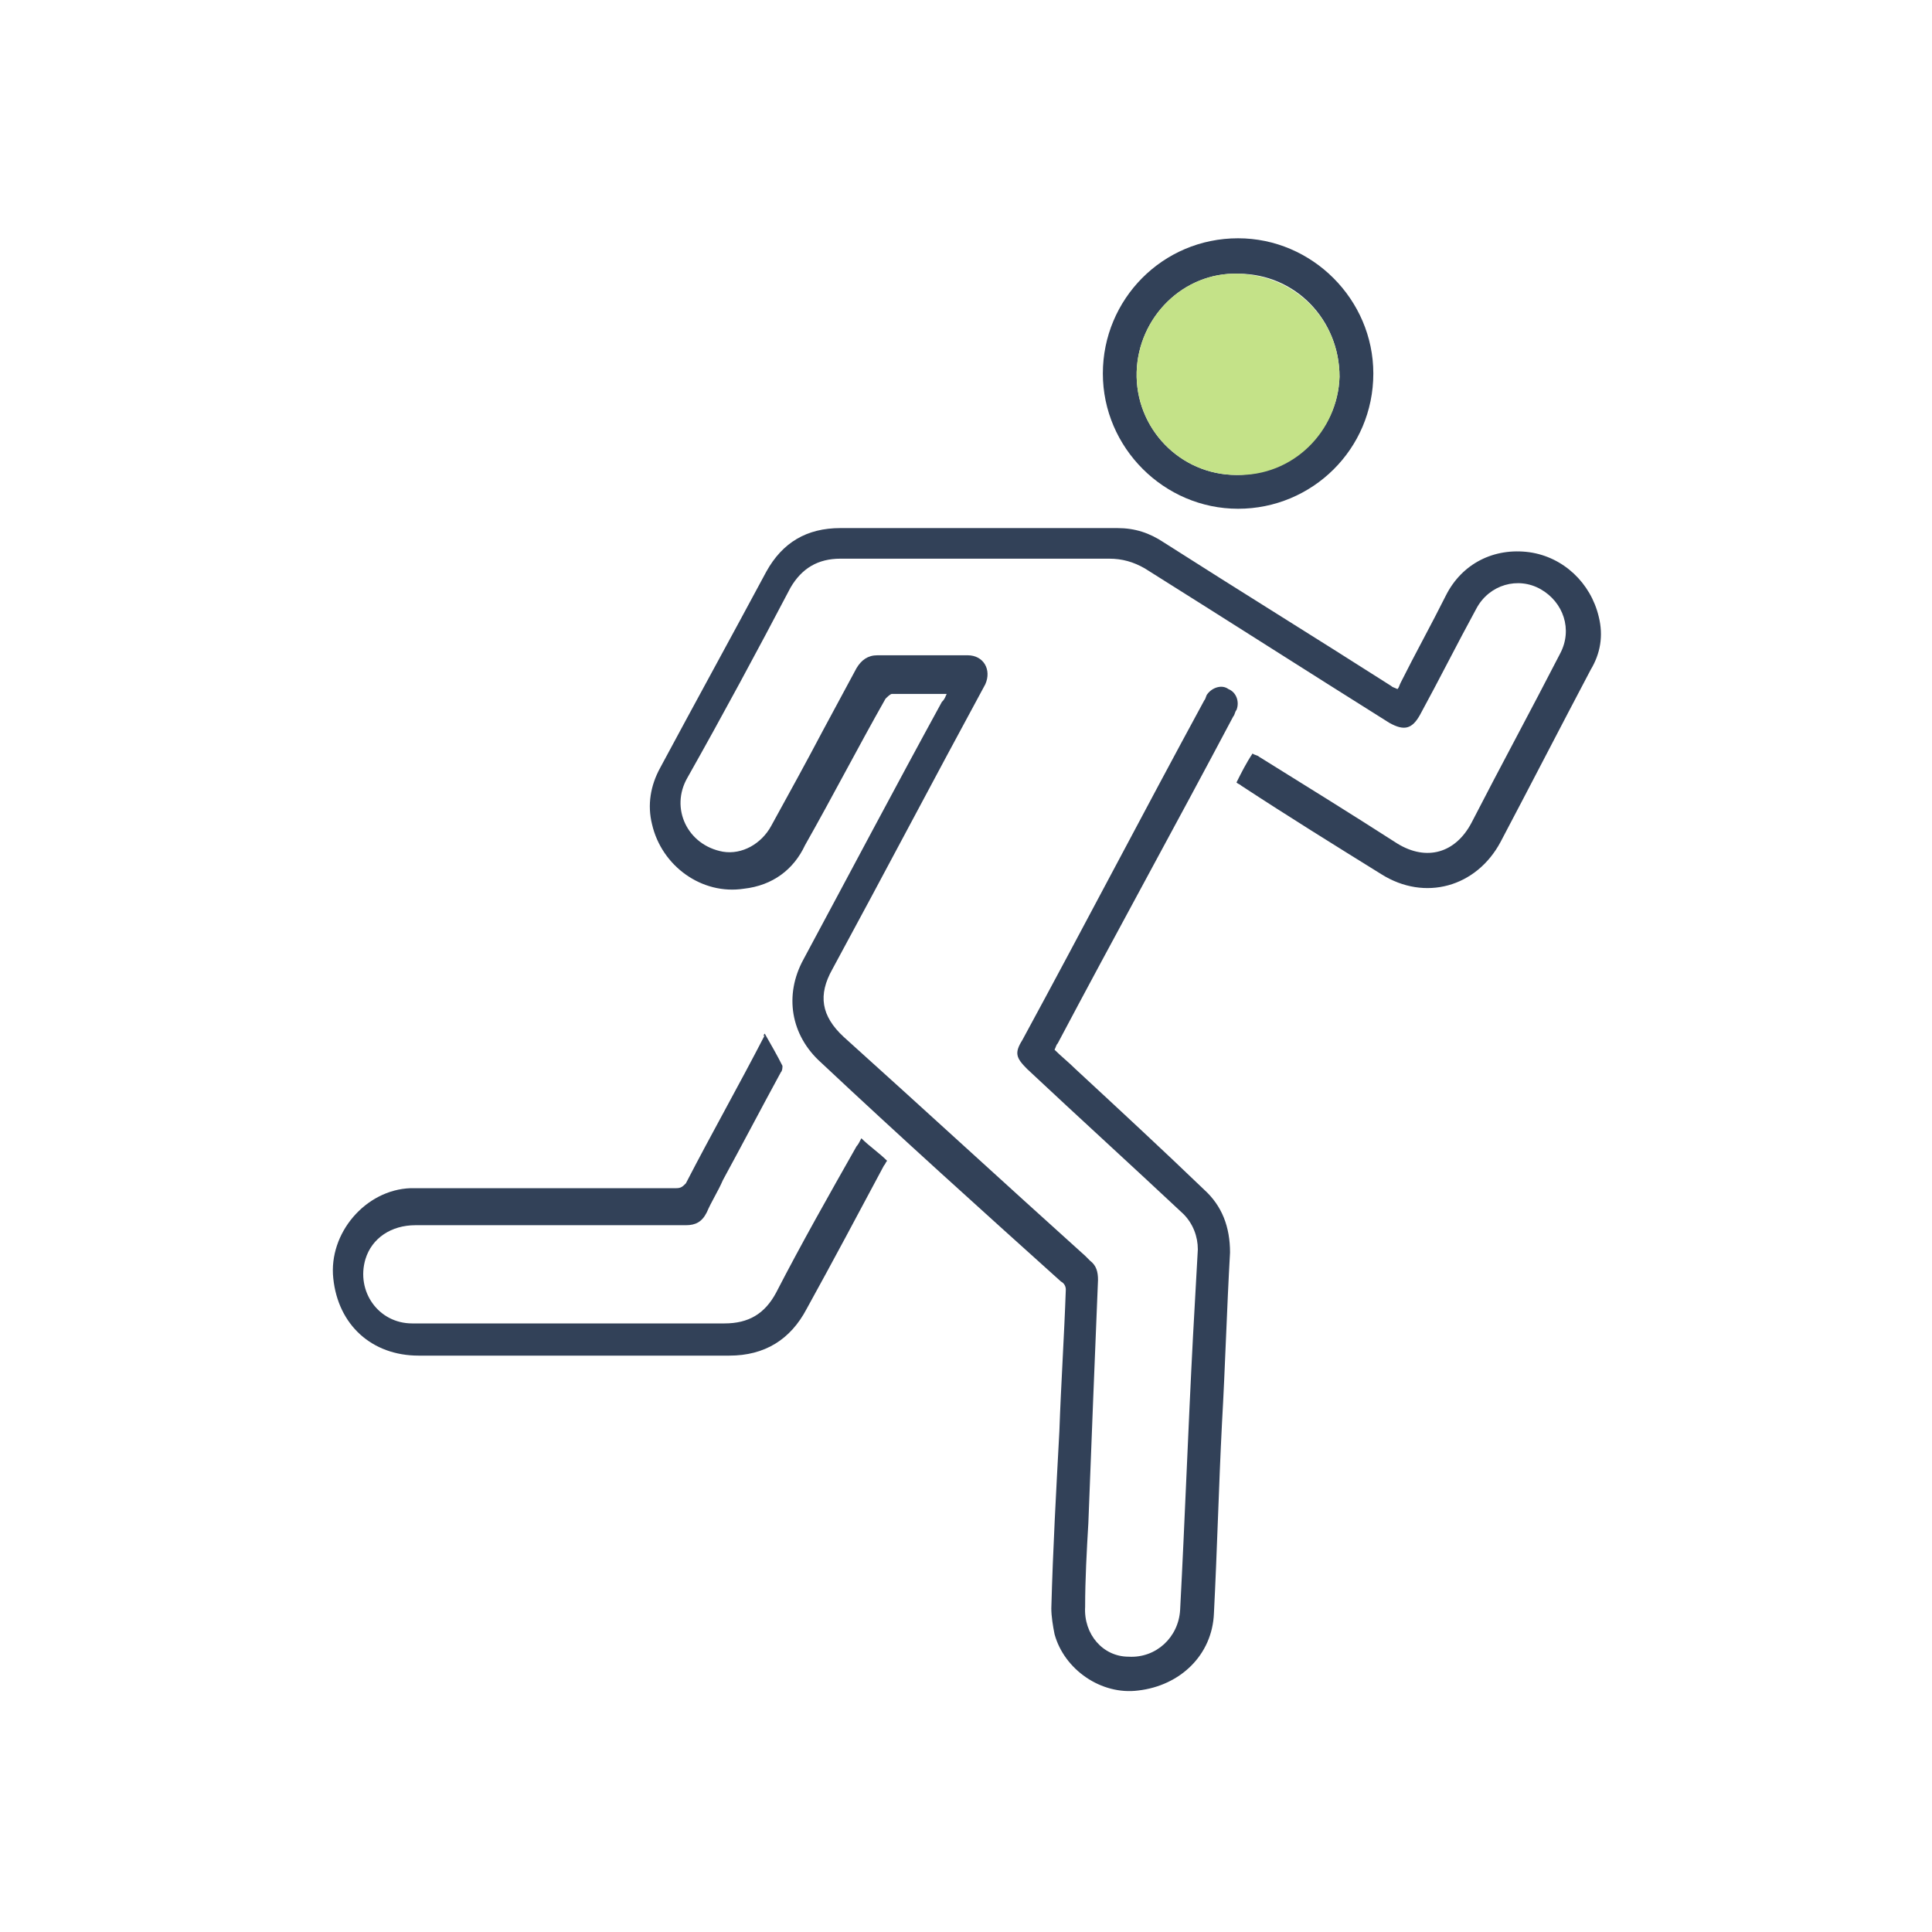
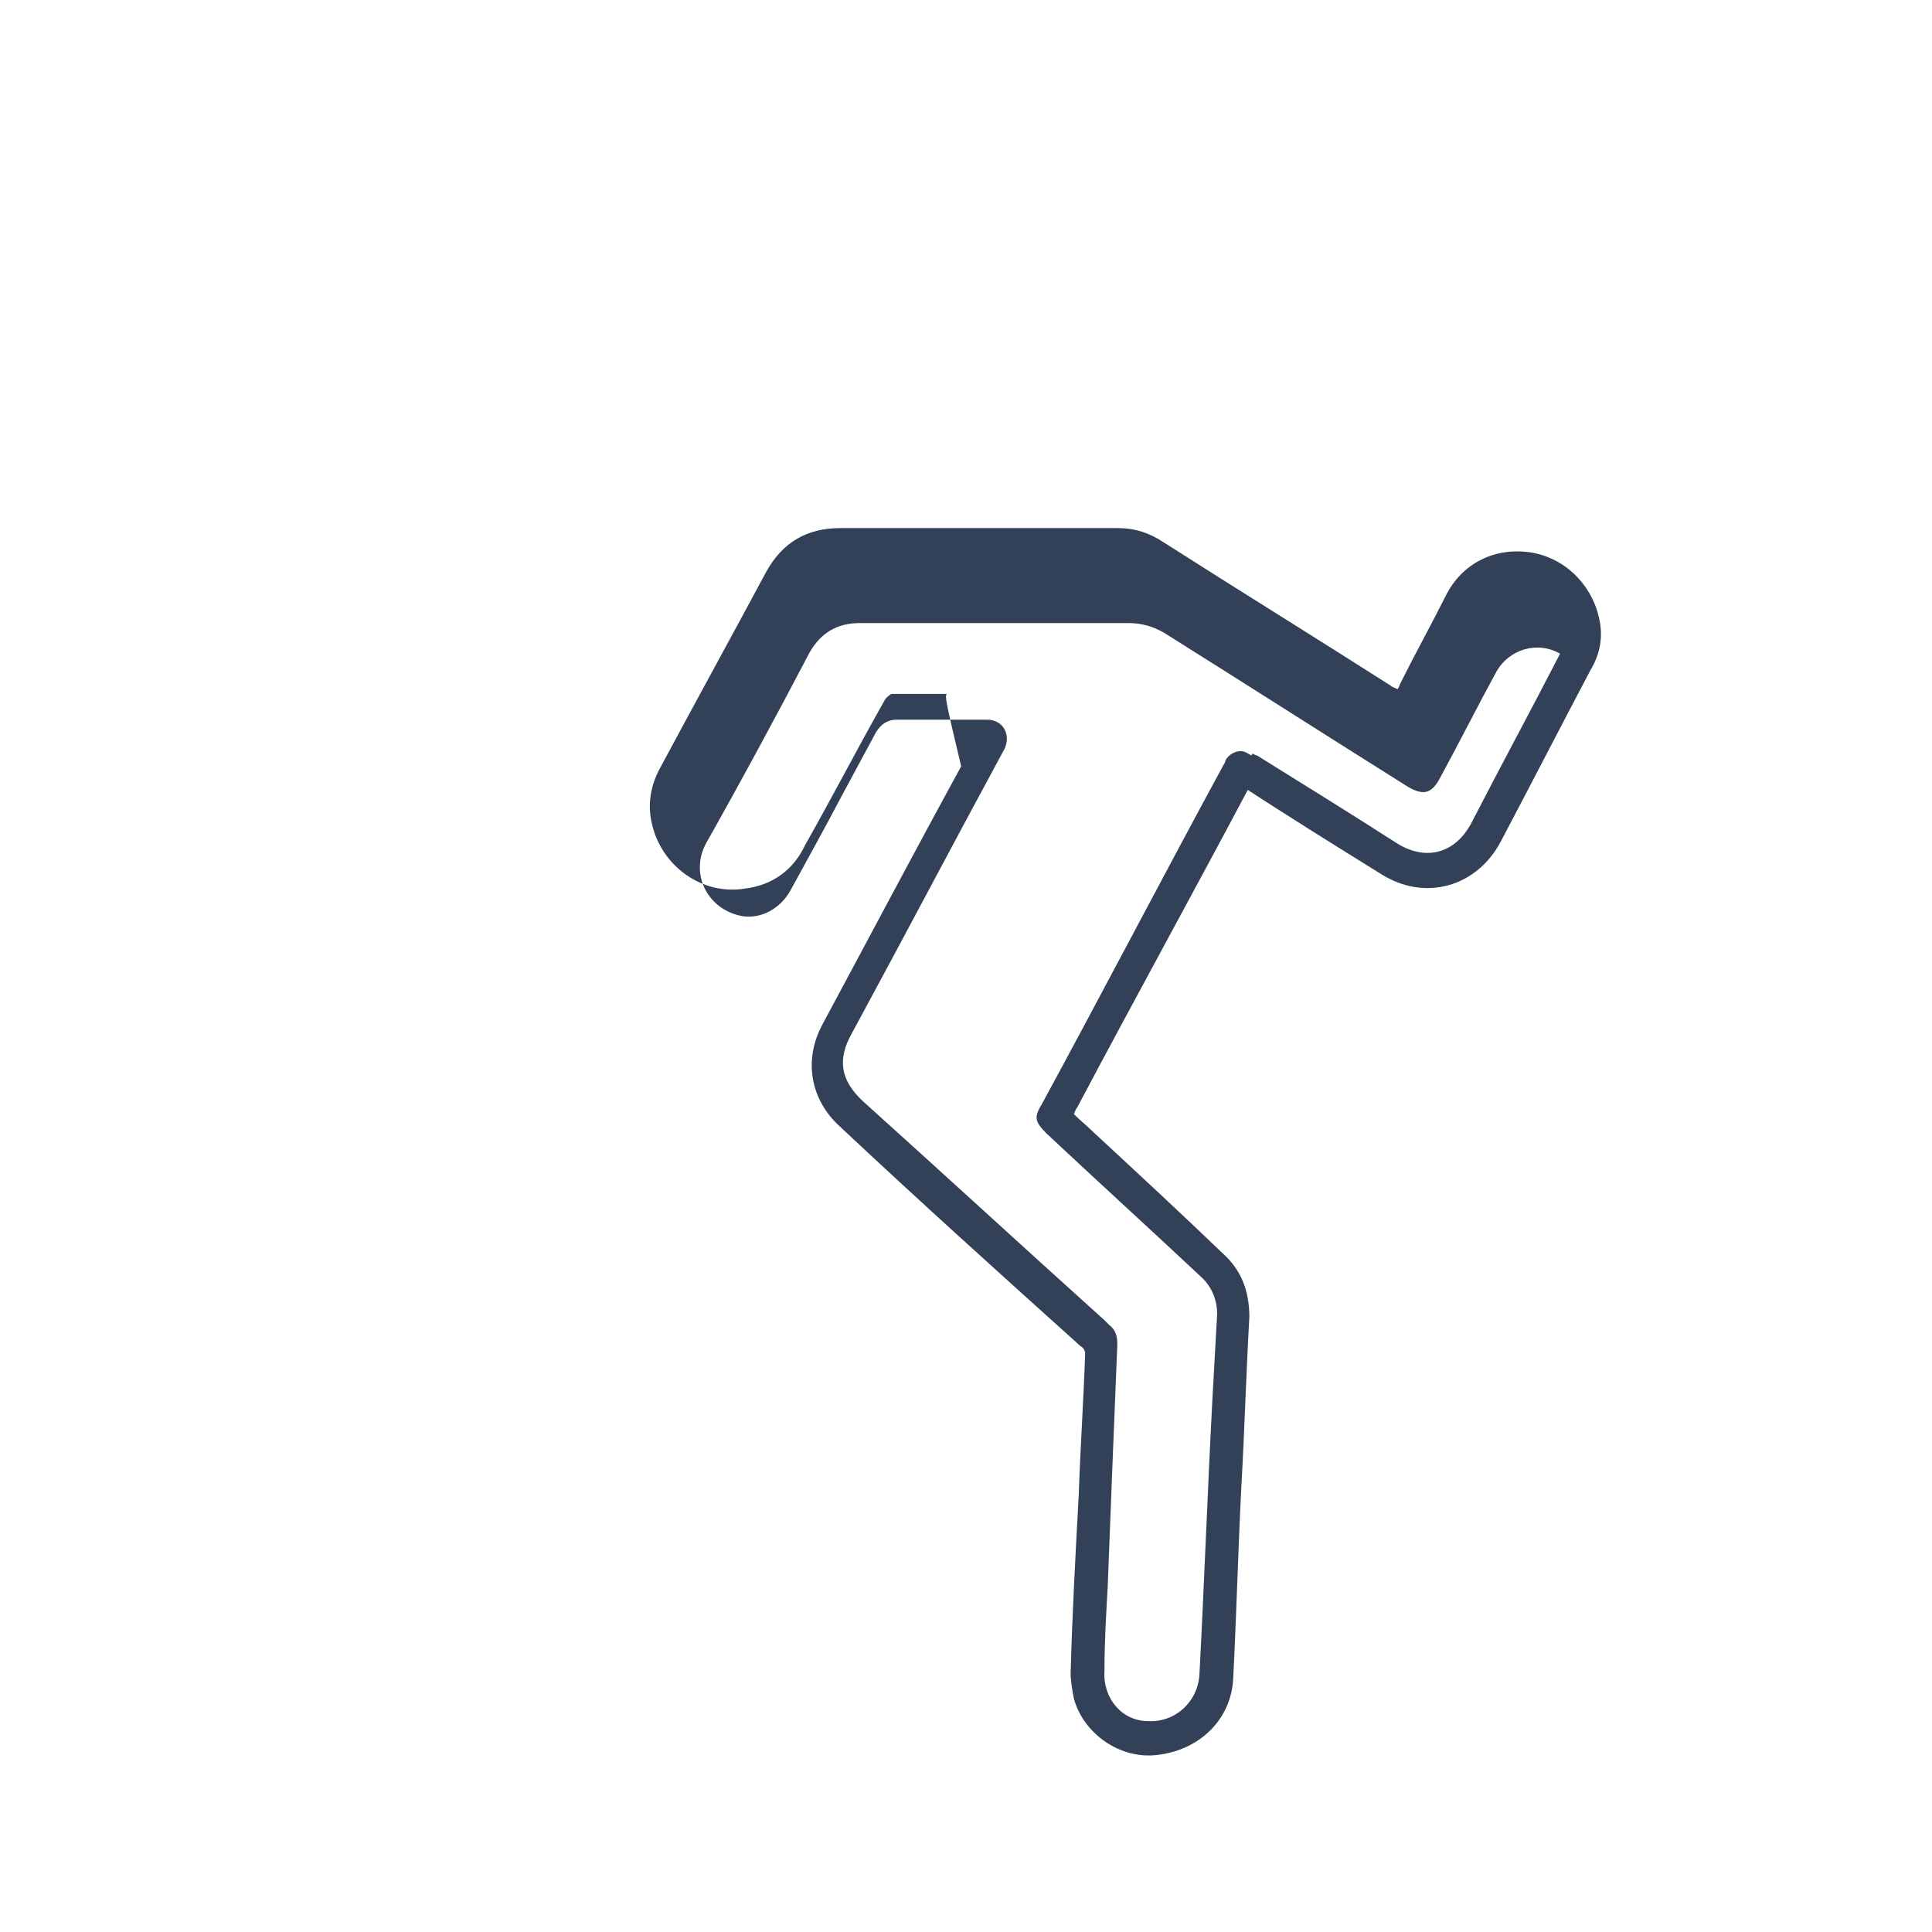
<svg xmlns="http://www.w3.org/2000/svg" id="Layer_1" x="0px" y="0px" viewBox="0 0 120 120" style="enable-background:new 0 0 120 120;" xml:space="preserve">
  <style type="text/css">	.st0{fill:#324158;}	.st1{fill:#C4E288;}</style>
  <g>
-     <path class="st0" d="M58.8,43.1c-1.2,0-2.3,0-3.4,0c-0.1,0-0.3,0.2-0.4,0.3c-1.7,3-3.3,6.1-5,9.1C49.3,54,48,55,46.2,55.2  c-2.6,0.4-5.1-1.4-5.7-4c-0.3-1.2-0.1-2.4,0.5-3.5c2.2-4.1,4.4-8.1,6.6-12.2c1-1.8,2.5-2.7,4.6-2.7c5.7,0,11.5,0,17.2,0  c1.1,0,2,0.3,2.9,0.9c4.7,3,9.4,5.9,14.1,8.9c0.1,0.1,0.2,0.1,0.4,0.2c0.1-0.1,0.1-0.2,0.2-0.4c0.9-1.8,1.9-3.6,2.8-5.4  c1-2,3-3,5.2-2.7c2.1,0.3,3.8,1.9,4.3,4c0.3,1.2,0.1,2.3-0.5,3.3c-1.9,3.6-3.7,7.1-5.6,10.7c-1.5,2.8-4.7,3.7-7.4,2  c-2.9-1.8-5.8-3.6-8.7-5.5c-0.1-0.1-0.2-0.1-0.3-0.2c0.3-0.6,0.6-1.2,1-1.8c0.1,0.1,0.3,0.1,0.4,0.2c2.9,1.8,5.8,3.6,8.6,5.4  c1.8,1.1,3.6,0.6,4.6-1.3c1.8-3.5,3.7-7,5.5-10.5c0.8-1.5,0.2-3.2-1.2-4c-1.4-0.8-3.2-0.3-4,1.2c-1.2,2.2-2.3,4.4-3.5,6.6  c-0.5,0.9-1,1-1.9,0.5c-5.1-3.2-10.1-6.4-15.2-9.6c-0.7-0.4-1.4-0.6-2.2-0.6c-5.5,0-11.1,0-16.7,0c-1.4,0-2.4,0.6-3.1,1.8  c-2.1,4-4.2,7.9-6.4,11.8c-1.1,1.9,0,4.2,2.2,4.6c1.2,0.2,2.4-0.5,3-1.6c1.1-2,2.2-4,3.2-5.9c0.7-1.3,1.4-2.6,2.1-3.9  c0.3-0.5,0.7-0.8,1.3-0.8c1.9,0,3.7,0,5.6,0c1,0,1.5,0.9,1.1,1.8c-3.2,5.9-6.3,11.8-9.5,17.7c-0.9,1.6-0.7,2.9,0.7,4.2  c5,4.5,10,9.1,15,13.6c0.1,0.1,0.2,0.2,0.3,0.3c0.4,0.3,0.5,0.7,0.5,1.2c-0.1,2.5-0.2,5-0.3,7.4c-0.1,2.6-0.2,5.1-0.3,7.7  c-0.1,1.7-0.2,3.5-0.2,5.2c-0.1,1.7,1.1,3.1,2.7,3.1c1.7,0.1,3.1-1.2,3.2-2.9c0.3-5.7,0.5-11.3,0.8-17c0.1-1.8,0.2-3.6,0.3-5.4  c0-0.8-0.3-1.6-0.9-2.2c-3.2-3-6.5-6-9.7-9c-0.7-0.7-0.8-1-0.3-1.8c3.8-7,7.5-14.1,11.3-21.1c0.1-0.1,0.1-0.3,0.2-0.4  c0.3-0.4,0.9-0.6,1.3-0.3c0.5,0.2,0.7,0.8,0.5,1.3c-0.1,0.1-0.1,0.3-0.2,0.4c-3.6,6.8-7.3,13.5-10.9,20.3c-0.1,0.1-0.1,0.2-0.2,0.4  c0.4,0.4,0.9,0.8,1.3,1.2c2.7,2.5,5.4,5,8,7.5c1.1,1,1.6,2.3,1.6,3.9c-0.2,3.5-0.3,7.1-0.5,10.6c-0.2,3.9-0.3,7.9-0.5,11.8  c-0.1,2.6-2.1,4.5-4.7,4.8c-2.3,0.3-4.6-1.3-5.2-3.5c-0.1-0.5-0.2-1.1-0.2-1.6c0.1-3.7,0.3-7.3,0.5-11c0.1-2.9,0.3-5.9,0.4-8.8  c0-0.2-0.1-0.4-0.3-0.5c-5-4.5-10-9-14.9-13.6c-1.9-1.7-2.3-4.2-1.1-6.4c2.9-5.4,5.7-10.7,8.6-16C58.7,43.4,58.7,43.3,58.8,43.1" />
-     <path class="st0" d="M47.5,64.2c0.4,0.7,0.8,1.4,1.1,2c0,0.1,0,0.3-0.1,0.4c-1.2,2.2-2.4,4.5-3.6,6.7c-0.3,0.7-0.7,1.3-1,2  c-0.3,0.6-0.7,0.8-1.3,0.8c-5.6,0-11.2,0-16.8,0c-1.5,0-2.7,0.8-3.1,2.1c-0.6,2,0.8,4,2.9,4c0.7,0,1.3,0,2,0c5.8,0,11.6,0,17.4,0  c1.5,0,2.5-0.6,3.2-1.9c1.6-3.1,3.3-6.1,5-9.1c0.1-0.1,0.2-0.3,0.3-0.5c0.5,0.5,1.1,0.9,1.6,1.4c-0.1,0.1-0.1,0.2-0.2,0.3  c-1.6,3-3.2,6-4.8,8.9c-1,1.9-2.6,2.9-4.8,2.9c-6.4,0-12.9,0-19.3,0c-2.9,0-5-1.9-5.3-4.8c-0.3-2.8,2-5.5,4.8-5.6  c0.8,0,1.5,0,2.3,0c4.7,0,9.5,0,14.2,0c0.3,0,0.4-0.1,0.6-0.3c1.6-3.1,3.3-6.1,4.9-9.2C47.4,64.4,47.4,64.3,47.5,64.2" />
-     <path class="st0" d="M76.9,17c-3.4-0.1-6.2,2.7-6.3,6.1c-0.1,3.5,2.7,6.4,6.2,6.4c3.4,0,6.3-2.7,6.4-6.1C83.2,19.9,80.5,17,76.9,17   M76.9,31.6c-4.6,0-8.4-3.8-8.4-8.4c0-4.6,3.7-8.4,8.4-8.4c4.6,0,8.4,3.8,8.4,8.4C85.3,27.9,81.5,31.6,76.9,31.6" />
-     <path class="st1" d="M76.9,17c3.6,0.1,6.3,2.9,6.3,6.4c-0.1,3.4-2.9,6.2-6.4,6.1c-3.5,0-6.3-2.9-6.2-6.4  C70.7,19.7,73.5,16.9,76.9,17" />
+     <path class="st0" d="M58.8,43.1c-1.2,0-2.3,0-3.4,0c-0.1,0-0.3,0.2-0.4,0.3c-1.7,3-3.3,6.1-5,9.1C49.3,54,48,55,46.2,55.2  c-2.6,0.4-5.1-1.4-5.7-4c-0.3-1.2-0.1-2.4,0.5-3.5c2.2-4.1,4.4-8.1,6.6-12.2c1-1.8,2.5-2.7,4.6-2.7c5.7,0,11.5,0,17.2,0  c1.1,0,2,0.3,2.9,0.9c4.7,3,9.4,5.9,14.1,8.9c0.1,0.1,0.2,0.1,0.4,0.2c0.1-0.1,0.1-0.2,0.2-0.4c0.9-1.8,1.9-3.6,2.8-5.4  c1-2,3-3,5.2-2.7c2.1,0.3,3.8,1.9,4.3,4c0.3,1.2,0.1,2.3-0.5,3.3c-1.9,3.6-3.7,7.1-5.6,10.7c-1.5,2.8-4.7,3.7-7.4,2  c-2.9-1.8-5.8-3.6-8.7-5.5c-0.1-0.1-0.2-0.1-0.3-0.2c0.3-0.6,0.6-1.2,1-1.8c0.1,0.1,0.3,0.1,0.4,0.2c2.9,1.8,5.8,3.6,8.6,5.4  c1.8,1.1,3.6,0.6,4.6-1.3c1.8-3.5,3.7-7,5.5-10.5c-1.4-0.8-3.2-0.3-4,1.2c-1.2,2.2-2.3,4.4-3.5,6.6  c-0.5,0.9-1,1-1.9,0.5c-5.1-3.2-10.1-6.4-15.2-9.6c-0.7-0.4-1.4-0.6-2.2-0.6c-5.5,0-11.1,0-16.7,0c-1.4,0-2.4,0.6-3.1,1.8  c-2.1,4-4.2,7.9-6.4,11.8c-1.1,1.9,0,4.2,2.2,4.6c1.2,0.2,2.4-0.5,3-1.6c1.1-2,2.2-4,3.2-5.9c0.7-1.3,1.4-2.6,2.1-3.9  c0.3-0.5,0.7-0.8,1.3-0.8c1.9,0,3.7,0,5.6,0c1,0,1.5,0.9,1.1,1.8c-3.2,5.9-6.3,11.8-9.5,17.7c-0.9,1.6-0.7,2.9,0.7,4.2  c5,4.5,10,9.1,15,13.6c0.1,0.1,0.2,0.2,0.3,0.3c0.4,0.3,0.5,0.7,0.5,1.2c-0.1,2.5-0.2,5-0.3,7.4c-0.1,2.6-0.2,5.1-0.3,7.7  c-0.1,1.7-0.2,3.5-0.2,5.2c-0.1,1.7,1.1,3.1,2.7,3.1c1.7,0.1,3.1-1.2,3.2-2.9c0.3-5.7,0.5-11.3,0.8-17c0.1-1.8,0.2-3.6,0.3-5.4  c0-0.8-0.3-1.6-0.9-2.2c-3.2-3-6.5-6-9.7-9c-0.7-0.7-0.8-1-0.3-1.8c3.8-7,7.5-14.1,11.3-21.1c0.1-0.1,0.1-0.3,0.2-0.4  c0.3-0.4,0.9-0.6,1.3-0.3c0.5,0.2,0.7,0.8,0.5,1.3c-0.1,0.1-0.1,0.3-0.2,0.4c-3.6,6.8-7.3,13.5-10.9,20.3c-0.1,0.1-0.1,0.2-0.2,0.4  c0.4,0.4,0.9,0.8,1.3,1.2c2.7,2.5,5.4,5,8,7.5c1.1,1,1.6,2.3,1.6,3.9c-0.2,3.5-0.3,7.1-0.5,10.6c-0.2,3.9-0.3,7.9-0.5,11.8  c-0.1,2.6-2.1,4.5-4.7,4.8c-2.3,0.3-4.6-1.3-5.2-3.5c-0.1-0.5-0.2-1.1-0.2-1.6c0.1-3.7,0.3-7.3,0.5-11c0.1-2.9,0.3-5.9,0.4-8.8  c0-0.2-0.1-0.4-0.3-0.5c-5-4.5-10-9-14.9-13.6c-1.9-1.7-2.3-4.2-1.1-6.4c2.9-5.4,5.7-10.7,8.6-16C58.7,43.4,58.7,43.3,58.8,43.1" />
  </g>
</svg>